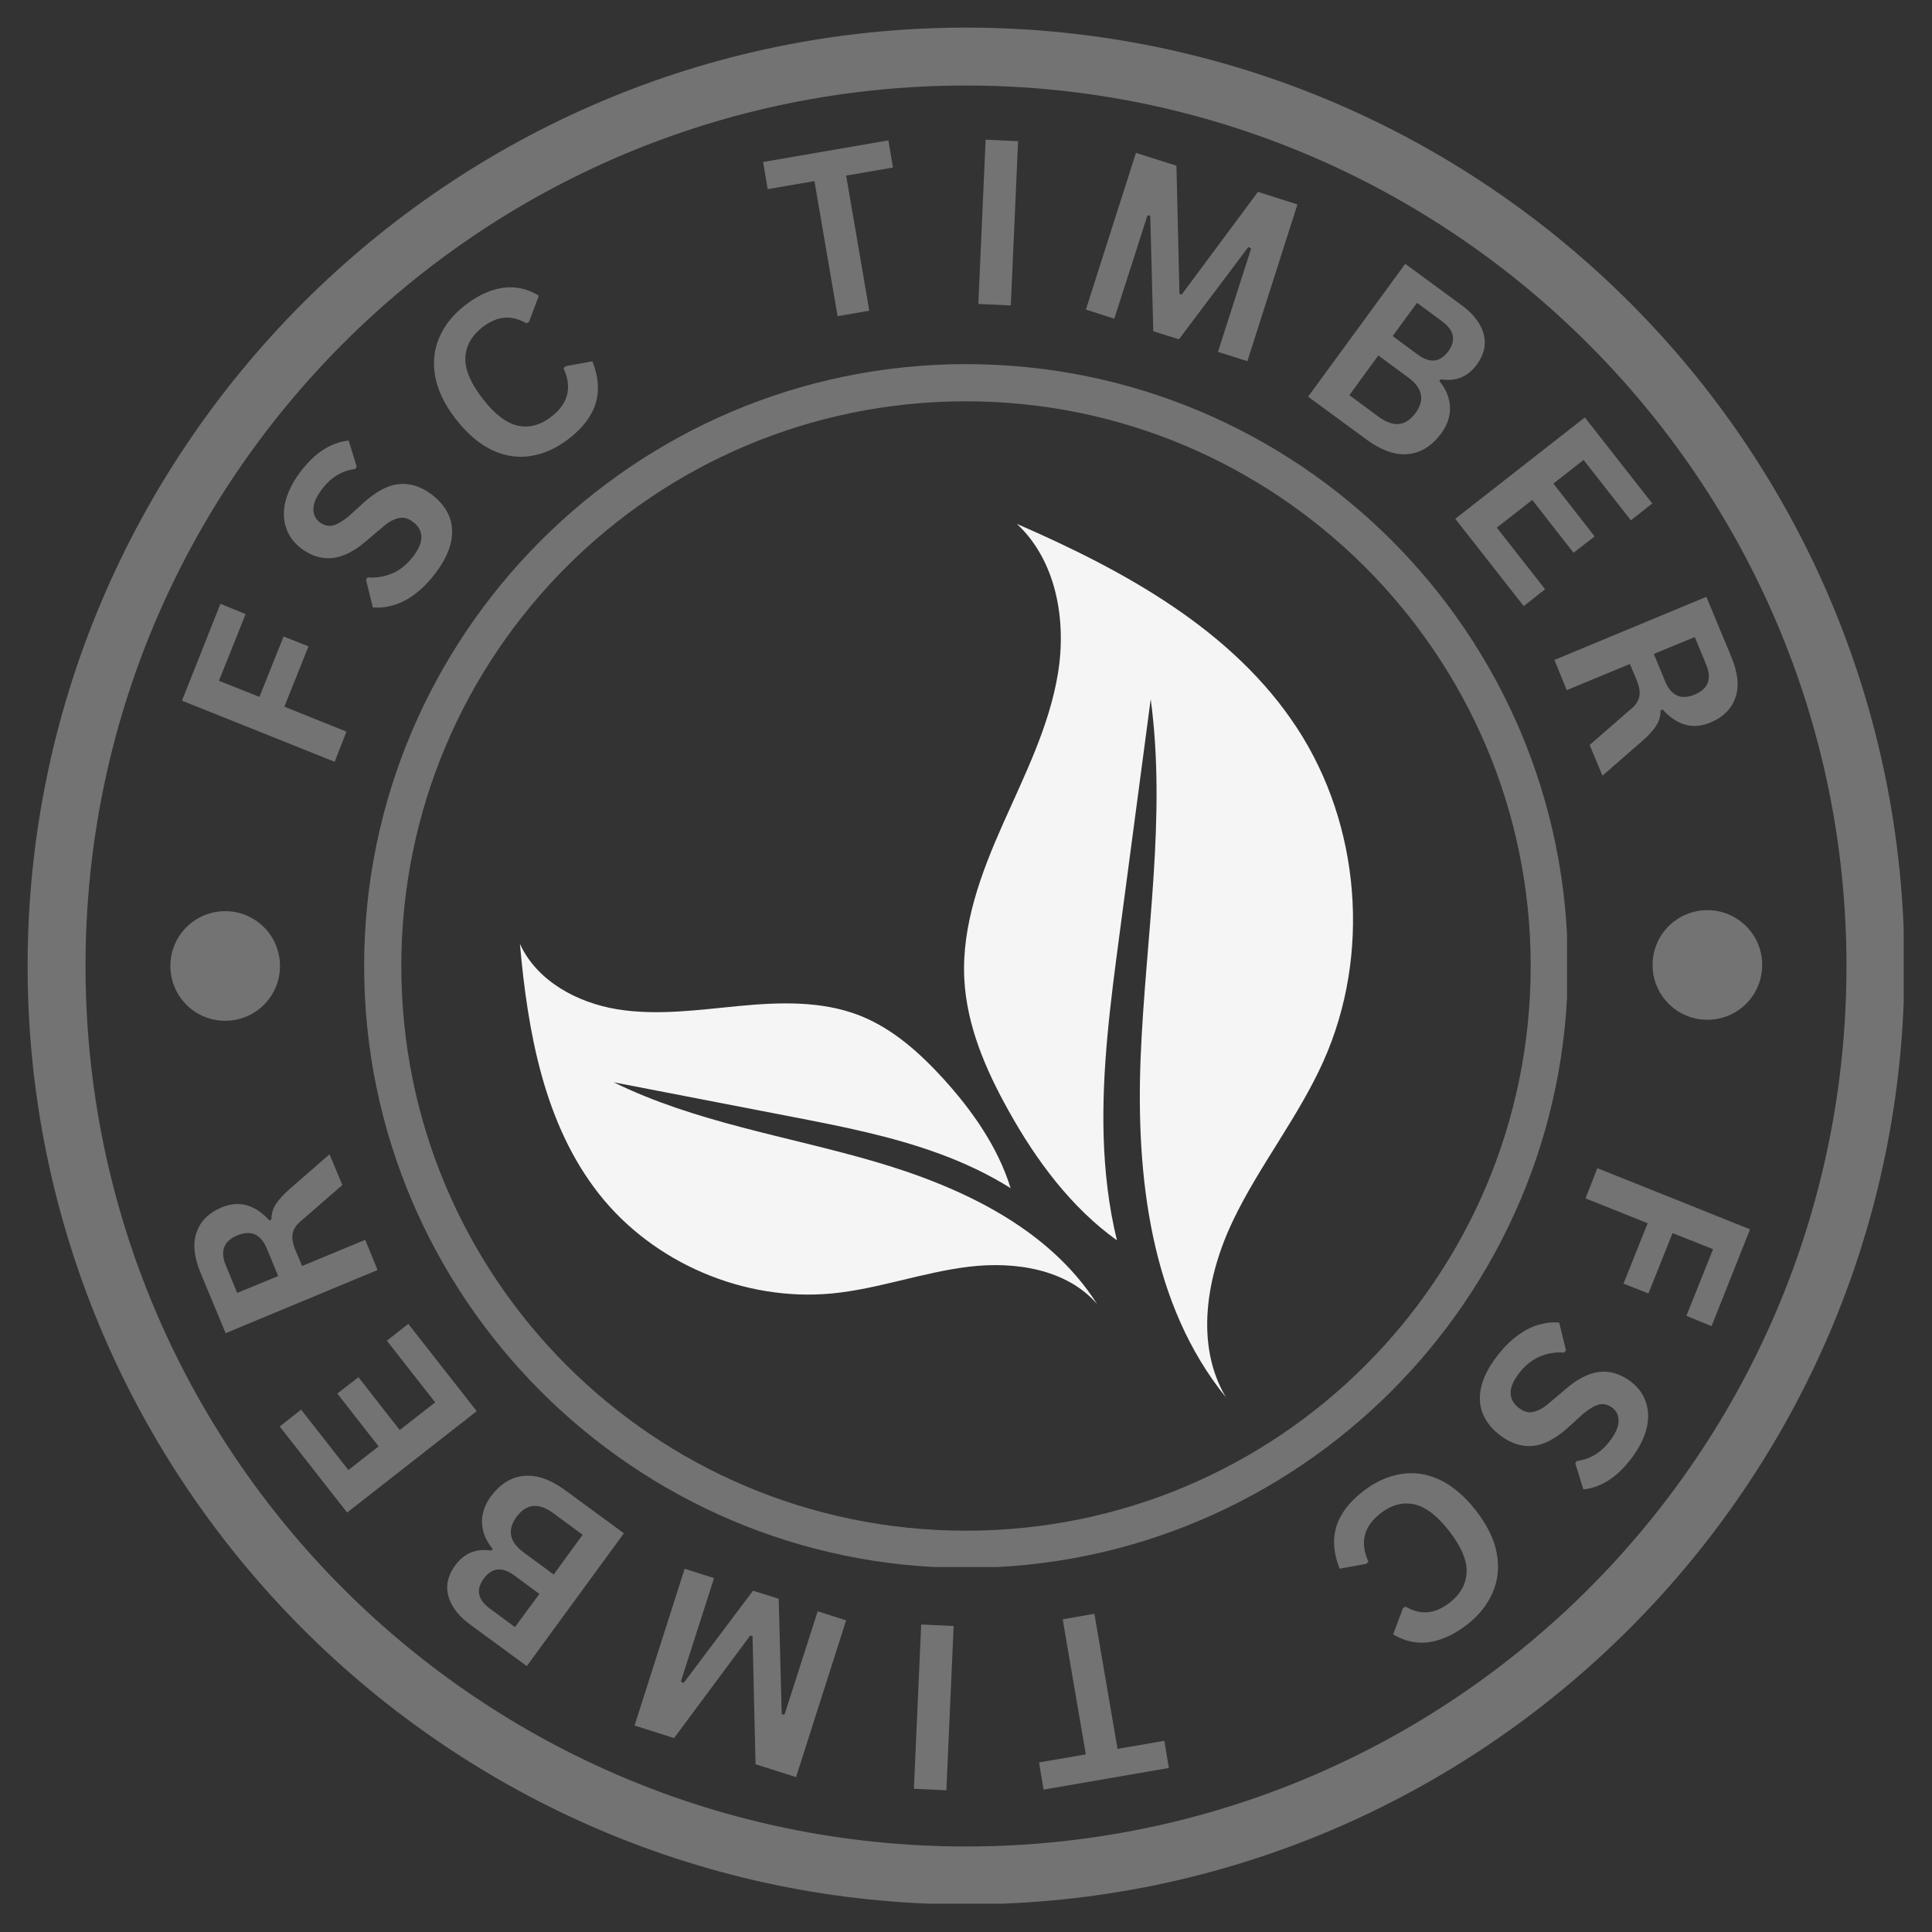
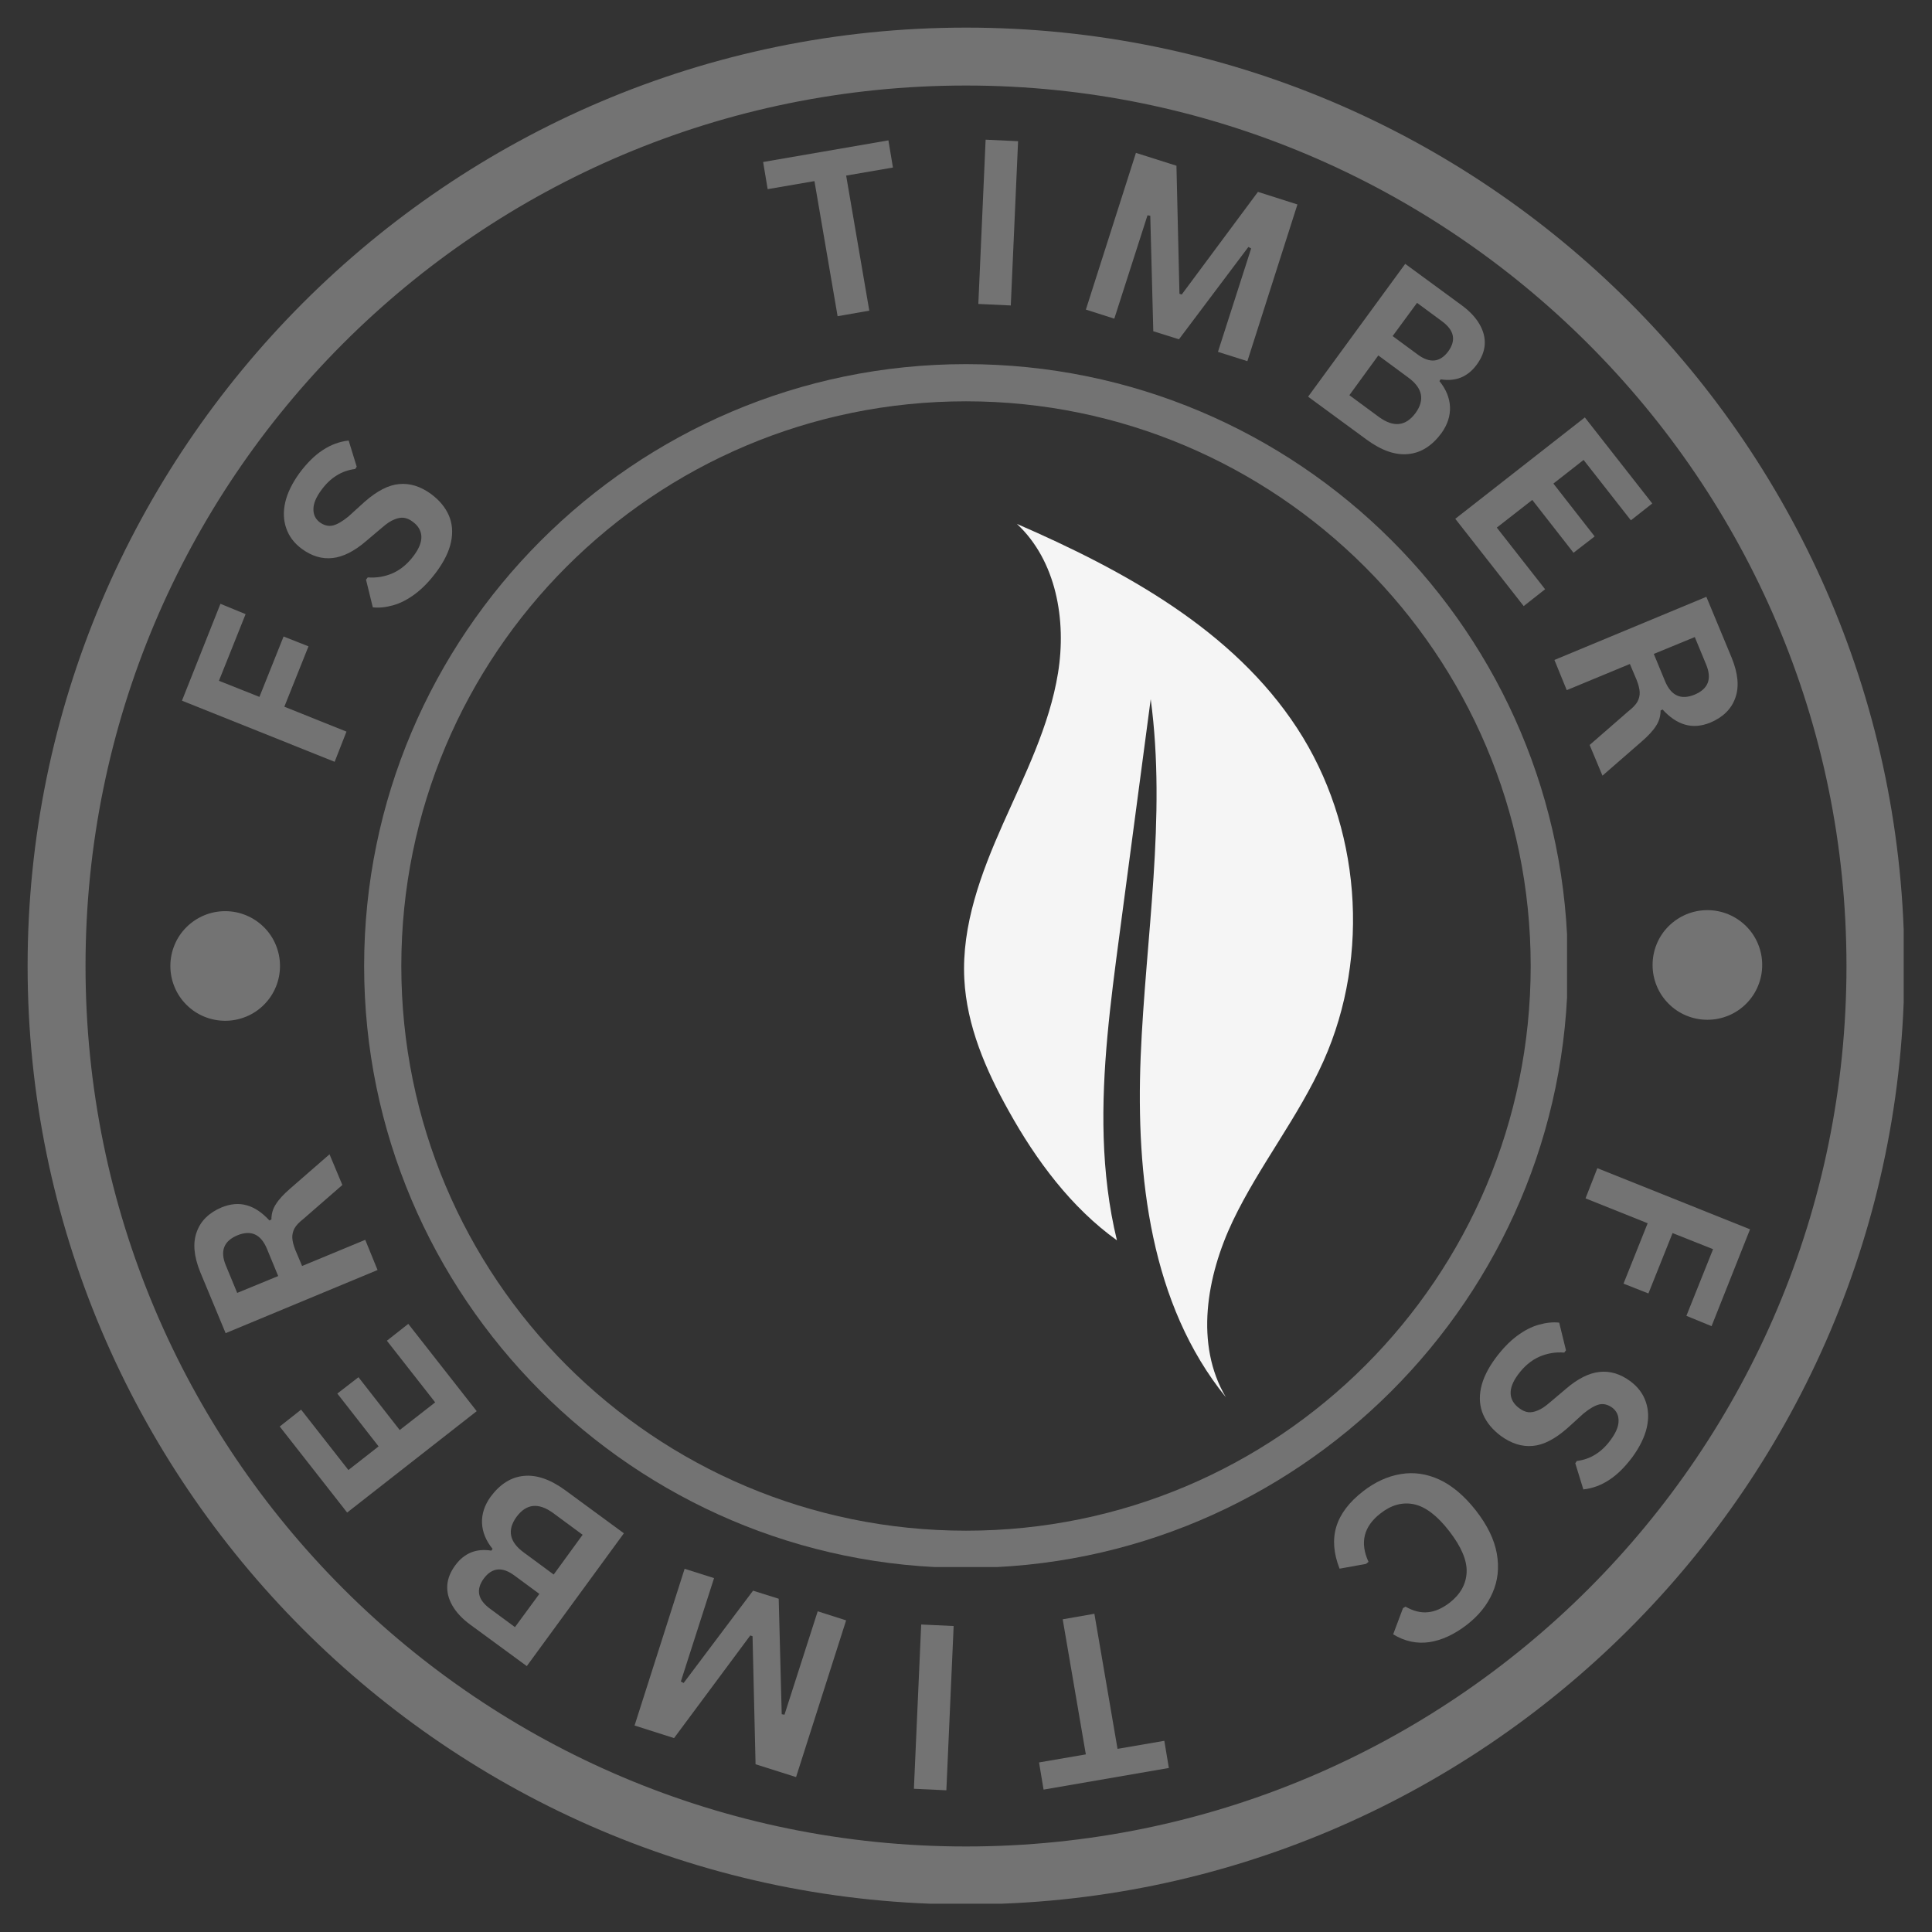
<svg xmlns="http://www.w3.org/2000/svg" version="1.0" preserveAspectRatio="xMidYMid meet" height="160" viewBox="0 0 120 120" zoomAndPan="magnify" width="160">
  <rect x="0" y="0" width="120" height="120" fill="#333333" stroke="none" />
  <defs>
    <g />
    <clipPath id="2e69eea461">
      <path clip-rule="nonzero" d="M 1.715 1.715 L 118.242 1.715 L 118.242 118.242 L 1.715 118.242 Z M 1.715 1.715" />
    </clipPath>
    <clipPath id="c41966976a">
      <path clip-rule="nonzero" d="M 22.617 22.617 L 97.332 22.617 L 97.332 97.332 L 22.617 97.332 Z M 22.617 22.617" />
    </clipPath>
    <clipPath id="5a8863ba0e">
      <path clip-rule="nonzero" d="M 59 32 L 85 32 L 85 87 L 59 87 Z M 59 32" />
    </clipPath>
    <clipPath id="9bf1a6b579">
      <path clip-rule="nonzero" d="M 26.121 59.199 L 68.902 28.41 L 99.047 70.297 L 56.27 101.086 Z M 26.121 59.199" />
    </clipPath>
    <clipPath id="3dbb89fe94">
      <path clip-rule="nonzero" d="M 26.121 59.199 L 68.902 28.41 L 99.047 70.297 L 56.27 101.086 Z M 26.121 59.199" />
    </clipPath>
    <clipPath id="914c9f4225">
      <path clip-rule="nonzero" d="M 32 58 L 69 58 L 69 81 L 32 81 Z M 32 58" />
    </clipPath>
    <clipPath id="754b0cb386">
-       <path clip-rule="nonzero" d="M 26.121 59.199 L 68.902 28.41 L 99.047 70.297 L 56.27 101.086 Z M 26.121 59.199" />
-     </clipPath>
+       </clipPath>
    <clipPath id="c569f10d83">
      <path clip-rule="nonzero" d="M 26.121 59.199 L 68.902 28.41 L 99.047 70.297 L 56.27 101.086 Z M 26.121 59.199" />
    </clipPath>
    <clipPath id="3c58af8740">
      <path clip-rule="nonzero" d="M 32.293 58.625 C 33.344 60.93 35.844 62.281 38.336 62.688 C 40.832 63.094 43.383 62.723 45.898 62.484 C 48.418 62.246 51.031 62.152 53.391 63.074 C 55.441 63.879 57.125 65.391 58.609 67.02 C 60.402 68.992 61.996 71.277 62.77 73.797 C 61.395 72.934 59.902 72.23 58.379 71.672 C 55.383 70.566 52.234 69.953 49.102 69.348 C 45.438 68.641 41.781 67.93 38.117 67.223 C 43.164 69.703 48.832 70.551 54.238 72.121 C 59.641 73.688 65.129 76.254 68.145 81 C 66.258 78.82 63.031 78.332 60.168 78.68 C 57.305 79.027 54.551 80.059 51.676 80.34 C 46.238 80.855 40.605 78.461 37.223 74.18 C 33.801 69.848 32.781 64.125 32.293 58.625 Z M 32.293 58.625" />
    </clipPath>
  </defs>
  <g clip-path="url(#2e69eea461)">
    <path fill-rule="nonzero" fill-opacity="1" d="M 60 118.285 C 27.797 118.285 1.715 92.023 1.715 60 C 1.715 27.977 27.797 1.715 60 1.715 C 92.203 1.715 118.285 27.797 118.285 60 C 118.285 92.203 92.023 118.285 60 118.285 Z M 60 5.312 C 29.777 5.312 5.312 29.777 5.312 60 C 5.312 90.223 29.777 114.688 60 114.688 C 90.223 114.688 114.688 90.223 114.688 60 C 114.688 29.777 90.043 5.312 60 5.312 Z M 60 5.312" fill="#737373" />
  </g>
  <g fill-opacity="1" fill="#737373">
    <g transform="translate(20.286, 48.551)">
      <g>
        <path d="M -6.594 -11.047 L -5.031 -10.406 L -6.688 -6.266 L -4.172 -5.266 L -2.672 -9.016 L -1.125 -8.406 L -2.625 -4.656 L 1.234 -3.109 L 0.5 -1.234 L -8.984 -5.031 Z M -6.594 -11.047" />
      </g>
    </g>
  </g>
  <g fill-opacity="1" fill="#737373">
    <g transform="translate(23.202, 41.546)">
      <g />
    </g>
  </g>
  <g fill-opacity="1" fill="#737373">
    <g transform="translate(24.312, 39.082)">
      <g>
        <path d="M 2.797 -3.562 C 2.379 -3 1.938 -2.539 1.469 -2.188 C 1.008 -1.844 0.551 -1.609 0.094 -1.484 C -0.352 -1.359 -0.77 -1.316 -1.156 -1.359 L -1.578 -3.078 L -1.469 -3.219 C -0.926 -3.176 -0.406 -3.266 0.094 -3.484 C 0.594 -3.711 1.031 -4.082 1.406 -4.594 C 1.727 -5.031 1.879 -5.426 1.859 -5.781 C 1.836 -6.133 1.66 -6.43 1.328 -6.672 C 1.141 -6.816 0.953 -6.898 0.766 -6.922 C 0.586 -6.941 0.391 -6.906 0.172 -6.812 C -0.047 -6.727 -0.289 -6.566 -0.562 -6.328 L -1.578 -5.469 C -2.305 -4.844 -3 -4.492 -3.656 -4.422 C -4.312 -4.348 -4.953 -4.539 -5.578 -5 C -6.047 -5.352 -6.363 -5.773 -6.531 -6.266 C -6.707 -6.766 -6.727 -7.305 -6.594 -7.891 C -6.457 -8.473 -6.164 -9.07 -5.719 -9.688 C -5.25 -10.32 -4.766 -10.801 -4.266 -11.125 C -3.766 -11.457 -3.227 -11.656 -2.656 -11.719 L -2.156 -10.094 L -2.25 -9.953 C -2.676 -9.898 -3.062 -9.766 -3.406 -9.547 C -3.75 -9.336 -4.062 -9.039 -4.344 -8.656 C -4.676 -8.207 -4.844 -7.812 -4.844 -7.469 C -4.852 -7.125 -4.723 -6.848 -4.453 -6.641 C -4.191 -6.453 -3.926 -6.383 -3.656 -6.438 C -3.383 -6.5 -3.055 -6.688 -2.672 -7 L -1.656 -7.922 C -0.883 -8.598 -0.172 -8.961 0.484 -9.016 C 1.148 -9.078 1.805 -8.875 2.453 -8.406 C 2.973 -8.02 3.344 -7.578 3.562 -7.078 C 3.781 -6.578 3.828 -6.023 3.703 -5.422 C 3.578 -4.828 3.273 -4.207 2.797 -3.562 Z M 2.797 -3.562" />
      </g>
    </g>
  </g>
  <g fill-opacity="1" fill="#737373">
    <g transform="translate(29.213, 32.664)">
      <g />
    </g>
  </g>
  <g fill-opacity="1" fill="#737373">
    <g transform="translate(30.827, 30.566)">
      <g>
-         <path d="M 4.5 -3.312 C 3.758 -2.738 2.984 -2.383 2.172 -2.25 C 1.367 -2.113 0.566 -2.227 -0.234 -2.594 C -1.035 -2.969 -1.789 -3.609 -2.5 -4.516 C -3.207 -5.422 -3.641 -6.312 -3.797 -7.188 C -3.953 -8.062 -3.863 -8.875 -3.531 -9.625 C -3.207 -10.375 -2.676 -11.035 -1.938 -11.609 C -1.156 -12.211 -0.379 -12.57 0.391 -12.688 C 1.172 -12.801 1.922 -12.641 2.641 -12.203 L 2.031 -10.578 L 1.875 -10.484 C 1.375 -10.766 0.906 -10.879 0.469 -10.828 C 0.031 -10.785 -0.414 -10.586 -0.875 -10.234 C -1.539 -9.711 -1.891 -9.082 -1.922 -8.344 C -1.953 -7.613 -1.594 -6.766 -0.844 -5.797 C -0.102 -4.836 0.625 -4.281 1.344 -4.125 C 2.062 -3.977 2.754 -4.164 3.422 -4.688 C 4.473 -5.5 4.723 -6.504 4.172 -7.703 L 4.328 -7.828 L 5.969 -8.125 C 6.344 -7.176 6.41 -6.305 6.172 -5.516 C 5.93 -4.723 5.375 -3.988 4.5 -3.312 Z M 4.5 -3.312" />
-       </g>
+         </g>
    </g>
  </g>
  <g fill-opacity="1" fill="#737373">
    <g transform="translate(38.244, 25.047)">
      <g />
    </g>
  </g>
  <g fill-opacity="1" fill="#737373">
    <g transform="translate(40.835, 23.562)">
      <g />
    </g>
  </g>
  <g fill-opacity="1" fill="#737373">
    <g transform="translate(43.528, 22.27)">
      <g />
    </g>
  </g>
  <g fill-opacity="1" fill="#737373">
    <g transform="translate(46.307, 21.177)">
      <g />
    </g>
  </g>
  <g fill-opacity="1" fill="#737373">
    <g transform="translate(48.837, 20.187)">
      <g>
        <path d="M 6.344 -11.469 L 6.625 -9.781 L 3.719 -9.281 L 5.156 -0.891 L 3.188 -0.547 L 1.75 -8.938 L -1.156 -8.438 L -1.438 -10.125 Z M 6.344 -11.469" />
      </g>
    </g>
  </g>
  <g fill-opacity="1" fill="#737373">
    <g transform="translate(56.53, 18.989)">
      <g />
    </g>
  </g>
  <g fill-opacity="1" fill="#737373">
    <g transform="translate(59.438, 18.817)">
      <g>
        <path d="M 3.344 0.156 L 1.328 0.062 L 1.781 -10.141 L 3.797 -10.047 Z M 3.344 0.156" />
      </g>
    </g>
  </g>
  <g fill-opacity="1" fill="#737373">
    <g transform="translate(63.652, 19.013)">
      <g />
    </g>
  </g>
  <g fill-opacity="1" fill="#737373">
    <g transform="translate(66.18, 18.824)">
      <g>
        <path d="M 3.031 0.969 L 1.266 0.406 L 4.375 -9.328 L 6.891 -8.531 L 7.078 -0.578 L 7.219 -0.531 L 11.953 -6.906 L 14.406 -6.125 L 11.297 3.609 L 9.469 3.031 L 11.531 -3.391 L 11.359 -3.484 L 7.047 2.25 L 5.453 1.75 L 5.266 -5.422 L 5.094 -5.453 Z M 3.031 0.969" />
      </g>
    </g>
  </g>
  <g fill-opacity="1" fill="#737373">
    <g transform="translate(77.709, 22.882)">
      <g />
    </g>
  </g>
  <g fill-opacity="1" fill="#737373">
    <g transform="translate(80.171, 23.858)">
      <g>
        <path d="M 1.078 0.781 L 7.109 -7.469 L 10.625 -4.891 C 11.125 -4.523 11.492 -4.129 11.734 -3.703 C 11.973 -3.285 12.078 -2.863 12.047 -2.438 C 12.016 -2.02 11.848 -1.609 11.547 -1.203 C 11.273 -0.828 10.945 -0.562 10.562 -0.406 C 10.188 -0.258 9.77 -0.223 9.312 -0.297 L 9.234 -0.188 C 9.648 0.32 9.867 0.859 9.891 1.422 C 9.91 1.984 9.734 2.523 9.359 3.047 C 8.773 3.836 8.086 4.27 7.297 4.344 C 6.504 4.426 5.645 4.129 4.719 3.453 Z M 7.875 -1.844 C 8.633 -1.281 9.27 -1.344 9.781 -2.031 C 10.031 -2.375 10.125 -2.703 10.062 -3.016 C 10 -3.328 9.773 -3.625 9.391 -3.906 L 7.844 -5.047 L 6.328 -2.984 Z M 5.484 2.047 C 6.391 2.703 7.145 2.617 7.75 1.797 C 8.344 0.973 8.188 0.234 7.281 -0.422 L 5.438 -1.781 L 3.641 0.688 Z M 5.484 2.047" />
      </g>
    </g>
  </g>
  <g fill-opacity="1" fill="#737373">
    <g transform="translate(87.5, 29.45)">
      <g />
    </g>
  </g>
  <g fill-opacity="1" fill="#737373">
    <g transform="translate(89.578, 31.177)">
      <g>
        <path d="M 5.594 -0.125 L 3.391 1.594 L 6.391 5.422 L 5.062 6.469 L 0.812 1.047 L 8.859 -5.25 L 13.047 0.094 L 11.719 1.141 L 8.781 -2.609 L 6.906 -1.141 L 9.469 2.141 L 8.156 3.156 Z M 5.594 -0.125" />
      </g>
    </g>
  </g>
  <g fill-opacity="1" fill="#737373">
    <g transform="translate(94.454, 37.622)">
      <g />
    </g>
  </g>
  <g fill-opacity="1" fill="#737373">
    <g transform="translate(96.032, 39.772)">
      <g>
        <path d="M 0.516 1.219 L 9.953 -2.703 L 11.531 1.094 C 11.926 2.07 12 2.898 11.75 3.578 C 11.508 4.266 10.992 4.773 10.203 5.109 C 9.641 5.336 9.113 5.379 8.625 5.234 C 8.145 5.098 7.68 4.785 7.234 4.297 L 7.109 4.359 C 7.109 4.711 7.016 5.031 6.828 5.312 C 6.648 5.602 6.348 5.93 5.922 6.297 L 3.5 8.406 L 2.703 6.5 L 5.125 4.391 C 5.383 4.191 5.566 4 5.672 3.812 C 5.773 3.625 5.82 3.426 5.812 3.219 C 5.801 3.008 5.738 2.758 5.625 2.469 L 5.203 1.469 L 1.281 3.094 Z M 7.391 2.547 C 7.766 3.441 8.375 3.719 9.219 3.375 C 10.07 3.02 10.312 2.395 9.938 1.5 L 9.234 -0.203 L 6.688 0.844 Z M 7.391 2.547" />
      </g>
    </g>
  </g>
  <g clip-path="url(#c41966976a)">
    <path fill-rule="nonzero" fill-opacity="1" d="M 60 97.383 C 39.348 97.383 22.617 80.535 22.617 60 C 22.617 39.461 39.348 22.617 60 22.617 C 80.652 22.617 97.383 39.348 97.383 60 C 97.383 80.652 80.535 97.383 60 97.383 Z M 60 24.926 C 40.617 24.926 24.926 40.617 24.926 60 C 24.926 79.383 40.617 95.074 60 95.074 C 79.383 95.074 95.074 79.383 95.074 60 C 95.074 40.617 79.27 24.926 60 24.926 Z M 60 24.926" fill="#737373" />
  </g>
  <path fill-rule="nonzero" fill-opacity="1" d="M 16.395 57.59 C 16.715 57.91 16.961 58.277 17.133 58.695 C 17.305 59.113 17.391 59.547 17.391 60 C 17.391 60.449 17.305 60.887 17.133 61.301 C 16.961 61.719 16.715 62.086 16.395 62.406 C 16.074 62.727 15.707 62.973 15.289 63.145 C 14.871 63.316 14.438 63.402 13.988 63.402 C 13.535 63.402 13.102 63.316 12.684 63.145 C 12.266 62.973 11.898 62.727 11.578 62.406 C 11.258 62.086 11.012 61.719 10.84 61.301 C 10.668 60.887 10.582 60.449 10.582 60 C 10.582 59.547 10.668 59.113 10.84 58.695 C 11.012 58.277 11.258 57.91 11.578 57.59 C 11.898 57.273 12.266 57.027 12.684 56.852 C 13.102 56.68 13.535 56.594 13.988 56.594 C 14.438 56.594 14.871 56.68 15.289 56.852 C 15.707 57.027 16.074 57.273 16.395 57.59 Z M 16.395 57.59" fill="#737373" />
  <g clip-path="url(#5a8863ba0e)">
    <g clip-path="url(#9bf1a6b579)">
      <g clip-path="url(#3dbb89fe94)">
        <path fill-rule="nonzero" fill-opacity="1" d="M 63.16 32.539 C 65.605 34.816 66.25 38.512 65.715 41.805 C 65.18 45.102 63.645 48.133 62.293 51.18 C 60.938 54.23 59.723 57.473 59.895 60.805 C 60.043 63.707 61.227 66.453 62.645 68.988 C 64.355 72.07 66.547 75.016 69.375 77.039 C 68.867 74.957 68.617 72.797 68.551 70.656 C 68.422 66.441 68.977 62.238 69.531 58.062 C 70.18 53.18 70.824 48.309 71.473 43.426 C 72.461 50.781 71.152 58.234 70.848 65.652 C 70.551 73.07 71.461 81.02 76.141 86.785 C 74.199 83.508 74.938 79.266 76.578 75.824 C 78.223 72.387 80.66 69.367 82.211 65.891 C 85.148 59.312 84.508 51.258 80.566 45.227 C 76.582 39.125 69.84 35.445 63.16 32.539 Z M 63.16 32.539" fill="#f5f5f5" />
      </g>
    </g>
  </g>
  <g clip-path="url(#914c9f4225)">
    <g clip-path="url(#754b0cb386)">
      <g clip-path="url(#c569f10d83)">
        <g clip-path="url(#3c58af8740)">
          <path fill-rule="nonzero" fill-opacity="1" d="M 55.91 41.629 L 78.754 73.367 L 44.527 98 L 21.684 66.262 Z M 55.91 41.629" fill="#f5f5f5" />
        </g>
      </g>
    </g>
  </g>
  <g fill-opacity="1" fill="#737373">
    <g transform="translate(99.714, 71.323)">
      <g>
        <path d="M 6.594 11.047 L 5.031 10.406 L 6.688 6.266 L 4.172 5.266 L 2.672 9.016 L 1.125 8.406 L 2.625 4.656 L -1.234 3.109 L -0.5 1.234 L 8.984 5.031 Z M 6.594 11.047" />
      </g>
    </g>
  </g>
  <g fill-opacity="1" fill="#737373">
    <g transform="translate(96.797, 78.328)">
      <g />
    </g>
  </g>
  <g fill-opacity="1" fill="#737373">
    <g transform="translate(95.688, 80.792)">
      <g>
        <path d="M -2.797 3.562 C -2.379 3 -1.938 2.539 -1.469 2.188 C -1.008 1.844 -0.551 1.609 -0.094 1.484 C 0.352 1.359 0.77 1.316 1.156 1.359 L 1.578 3.078 L 1.469 3.219 C 0.926 3.176 0.406 3.266 -0.094 3.484 C -0.594 3.711 -1.031 4.082 -1.406 4.594 C -1.727 5.031 -1.879 5.426 -1.859 5.781 C -1.836 6.133 -1.66 6.43 -1.328 6.672 C -1.141 6.816 -0.953 6.898 -0.766 6.922 C -0.586 6.941 -0.391 6.906 -0.172 6.812 C 0.047 6.727 0.289 6.566 0.562 6.328 L 1.578 5.469 C 2.305 4.844 3 4.492 3.656 4.422 C 4.312 4.348 4.953 4.539 5.578 5 C 6.047 5.352 6.363 5.773 6.531 6.266 C 6.707 6.766 6.727 7.305 6.594 7.891 C 6.457 8.473 6.164 9.07 5.719 9.688 C 5.25 10.32 4.766 10.801 4.266 11.125 C 3.766 11.457 3.227 11.656 2.656 11.719 L 2.156 10.094 L 2.25 9.953 C 2.676 9.898 3.062 9.766 3.406 9.547 C 3.75 9.336 4.062 9.039 4.344 8.656 C 4.676 8.207 4.844 7.812 4.844 7.469 C 4.852 7.125 4.723 6.848 4.453 6.641 C 4.191 6.453 3.926 6.383 3.656 6.438 C 3.383 6.5 3.055 6.688 2.672 7 L 1.656 7.922 C 0.883 8.598 0.172 8.961 -0.484 9.016 C -1.148 9.078 -1.805 8.875 -2.453 8.406 C -2.973 8.02 -3.344 7.578 -3.562 7.078 C -3.781 6.578 -3.828 6.023 -3.703 5.422 C -3.578 4.828 -3.273 4.207 -2.797 3.562 Z M -2.797 3.562" />
      </g>
    </g>
  </g>
  <g fill-opacity="1" fill="#737373">
    <g transform="translate(90.787, 87.21)">
      <g />
    </g>
  </g>
  <g fill-opacity="1" fill="#737373">
    <g transform="translate(89.173, 89.308)">
      <g>
        <path d="M -4.5 3.312 C -3.758 2.738 -2.984 2.383 -2.172 2.25 C -1.367 2.113 -0.566 2.227 0.234 2.594 C 1.035 2.969 1.789 3.609 2.5 4.516 C 3.207 5.422 3.641 6.312 3.797 7.188 C 3.953 8.062 3.863 8.875 3.531 9.625 C 3.207 10.375 2.676 11.035 1.938 11.609 C 1.156 12.211 0.379 12.57 -0.391 12.688 C -1.172 12.801 -1.922 12.641 -2.641 12.203 L -2.031 10.578 L -1.875 10.484 C -1.375 10.766 -0.906 10.879 -0.469 10.828 C -0.031 10.785 0.414 10.586 0.875 10.234 C 1.539 9.711 1.891 9.082 1.922 8.344 C 1.953 7.613 1.594 6.766 0.844 5.797 C 0.102 4.836 -0.625 4.281 -1.344 4.125 C -2.062 3.977 -2.754 4.164 -3.422 4.688 C -4.473 5.5 -4.723 6.504 -4.172 7.703 L -4.328 7.828 L -5.969 8.125 C -6.344 7.176 -6.41 6.305 -6.172 5.516 C -5.93 4.723 -5.375 3.988 -4.5 3.312 Z M -4.5 3.312" />
      </g>
    </g>
  </g>
  <g fill-opacity="1" fill="#737373">
    <g transform="translate(81.756, 94.827)">
      <g />
    </g>
  </g>
  <g fill-opacity="1" fill="#737373">
    <g transform="translate(79.164, 96.312)">
      <g />
    </g>
  </g>
  <g fill-opacity="1" fill="#737373">
    <g transform="translate(76.472, 97.604)">
      <g />
    </g>
  </g>
  <g fill-opacity="1" fill="#737373">
    <g transform="translate(73.693, 98.697)">
      <g />
    </g>
  </g>
  <g fill-opacity="1" fill="#737373">
    <g transform="translate(71.162, 99.687)">
      <g>
        <path d="M -6.344 11.469 L -6.625 9.781 L -3.719 9.281 L -5.156 0.891 L -3.188 0.547 L -1.75 8.938 L 1.156 8.438 L 1.438 10.125 Z M -6.344 11.469" />
      </g>
    </g>
  </g>
  <g fill-opacity="1" fill="#737373">
    <g transform="translate(63.47, 100.885)">
      <g />
    </g>
  </g>
  <g fill-opacity="1" fill="#737373">
    <g transform="translate(60.561, 101.057)">
      <g>
        <path d="M -3.344 -0.156 L -1.328 -0.062 L -1.781 10.141 L -3.797 10.047 Z M -3.344 -0.156" />
      </g>
    </g>
  </g>
  <g fill-opacity="1" fill="#737373">
    <g transform="translate(56.348, 100.861)">
      <g />
    </g>
  </g>
  <g fill-opacity="1" fill="#737373">
    <g transform="translate(53.82, 101.05)">
      <g>
        <path d="M -3.031 -0.969 L -1.266 -0.406 L -4.375 9.328 L -6.891 8.531 L -7.078 0.578 L -7.219 0.531 L -11.953 6.906 L -14.406 6.125 L -11.297 -3.609 L -9.469 -3.031 L -11.531 3.391 L -11.359 3.484 L -7.047 -2.25 L -5.453 -1.75 L -5.266 5.422 L -5.094 5.453 Z M -3.031 -0.969" />
      </g>
    </g>
  </g>
  <g fill-opacity="1" fill="#737373">
    <g transform="translate(42.291, 96.992)">
      <g />
    </g>
  </g>
  <g fill-opacity="1" fill="#737373">
    <g transform="translate(39.829, 96.016)">
      <g>
        <path d="M -1.078 -0.781 L -7.109 7.469 L -10.625 4.891 C -11.125 4.523 -11.492 4.129 -11.734 3.703 C -11.973 3.285 -12.078 2.863 -12.047 2.438 C -12.016 2.02 -11.848 1.609 -11.547 1.203 C -11.273 0.828 -10.945 0.562 -10.562 0.406 C -10.188 0.258 -9.77 0.223 -9.312 0.297 L -9.234 0.188 C -9.648 -0.32 -9.867 -0.859 -9.891 -1.422 C -9.91 -1.984 -9.734 -2.523 -9.359 -3.047 C -8.773 -3.836 -8.086 -4.27 -7.297 -4.344 C -6.504 -4.426 -5.645 -4.129 -4.719 -3.453 Z M -7.875 1.844 C -8.633 1.281 -9.27 1.344 -9.781 2.031 C -10.031 2.375 -10.125 2.703 -10.062 3.016 C -10 3.328 -9.773 3.625 -9.391 3.906 L -7.844 5.047 L -6.328 2.984 Z M -5.484 -2.047 C -6.391 -2.703 -7.145 -2.617 -7.75 -1.797 C -8.344 -0.973 -8.188 -0.234 -7.281 0.422 L -5.438 1.781 L -3.641 -0.688 Z M -5.484 -2.047" />
      </g>
    </g>
  </g>
  <g fill-opacity="1" fill="#737373">
    <g transform="translate(32.499, 90.424)">
      <g />
    </g>
  </g>
  <g fill-opacity="1" fill="#737373">
    <g transform="translate(30.421, 88.697)">
      <g>
        <path d="M -5.594 0.125 L -3.391 -1.594 L -6.391 -5.422 L -5.062 -6.469 L -0.812 -1.047 L -8.859 5.25 L -13.047 -0.094 L -11.719 -1.141 L -8.781 2.609 L -6.906 1.141 L -9.469 -2.141 L -8.156 -3.156 Z M -5.594 0.125" />
      </g>
    </g>
  </g>
  <g fill-opacity="1" fill="#737373">
    <g transform="translate(25.545, 82.252)">
      <g />
    </g>
  </g>
  <g fill-opacity="1" fill="#737373">
    <g transform="translate(23.967, 80.102)">
      <g>
        <path d="M -0.516 -1.219 L -9.953 2.703 L -11.531 -1.094 C -11.926 -2.07 -12 -2.898 -11.75 -3.578 C -11.508 -4.266 -10.992 -4.773 -10.203 -5.109 C -9.641 -5.336 -9.113 -5.379 -8.625 -5.234 C -8.145 -5.098 -7.68 -4.785 -7.234 -4.297 L -7.109 -4.359 C -7.109 -4.711 -7.016 -5.031 -6.828 -5.312 C -6.648 -5.602 -6.348 -5.93 -5.922 -6.297 L -3.5 -8.406 L -2.703 -6.5 L -5.125 -4.391 C -5.383 -4.191 -5.566 -4 -5.672 -3.812 C -5.773 -3.625 -5.82 -3.426 -5.812 -3.219 C -5.801 -3.008 -5.738 -2.758 -5.625 -2.469 L -5.203 -1.469 L -1.281 -3.094 Z M -7.391 -2.547 C -7.766 -3.441 -8.375 -3.719 -9.219 -3.375 C -10.07 -3.02 -10.312 -2.395 -9.938 -1.5 L -9.234 0.203 L -6.688 -0.844 Z M -7.391 -2.547" />
      </g>
    </g>
  </g>
  <path fill-rule="nonzero" fill-opacity="1" d="M 108.457 57.527 C 108.777 57.848 109.023 58.215 109.195 58.633 C 109.367 59.051 109.453 59.484 109.453 59.938 C 109.453 60.387 109.367 60.82 109.195 61.238 C 109.023 61.656 108.777 62.023 108.457 62.344 C 108.137 62.664 107.77 62.91 107.352 63.082 C 106.934 63.254 106.5 63.34 106.047 63.34 C 105.598 63.34 105.164 63.254 104.746 63.082 C 104.328 62.91 103.961 62.664 103.641 62.344 C 103.32 62.023 103.074 61.656 102.902 61.238 C 102.73 60.82 102.645 60.387 102.645 59.938 C 102.645 59.484 102.73 59.051 102.902 58.633 C 103.074 58.215 103.32 57.848 103.641 57.527 C 103.961 57.211 104.328 56.965 104.746 56.789 C 105.164 56.617 105.598 56.531 106.047 56.531 C 106.5 56.531 106.934 56.617 107.352 56.789 C 107.77 56.965 108.137 57.211 108.457 57.527 Z M 108.457 57.527" fill="#737373" />
</svg>